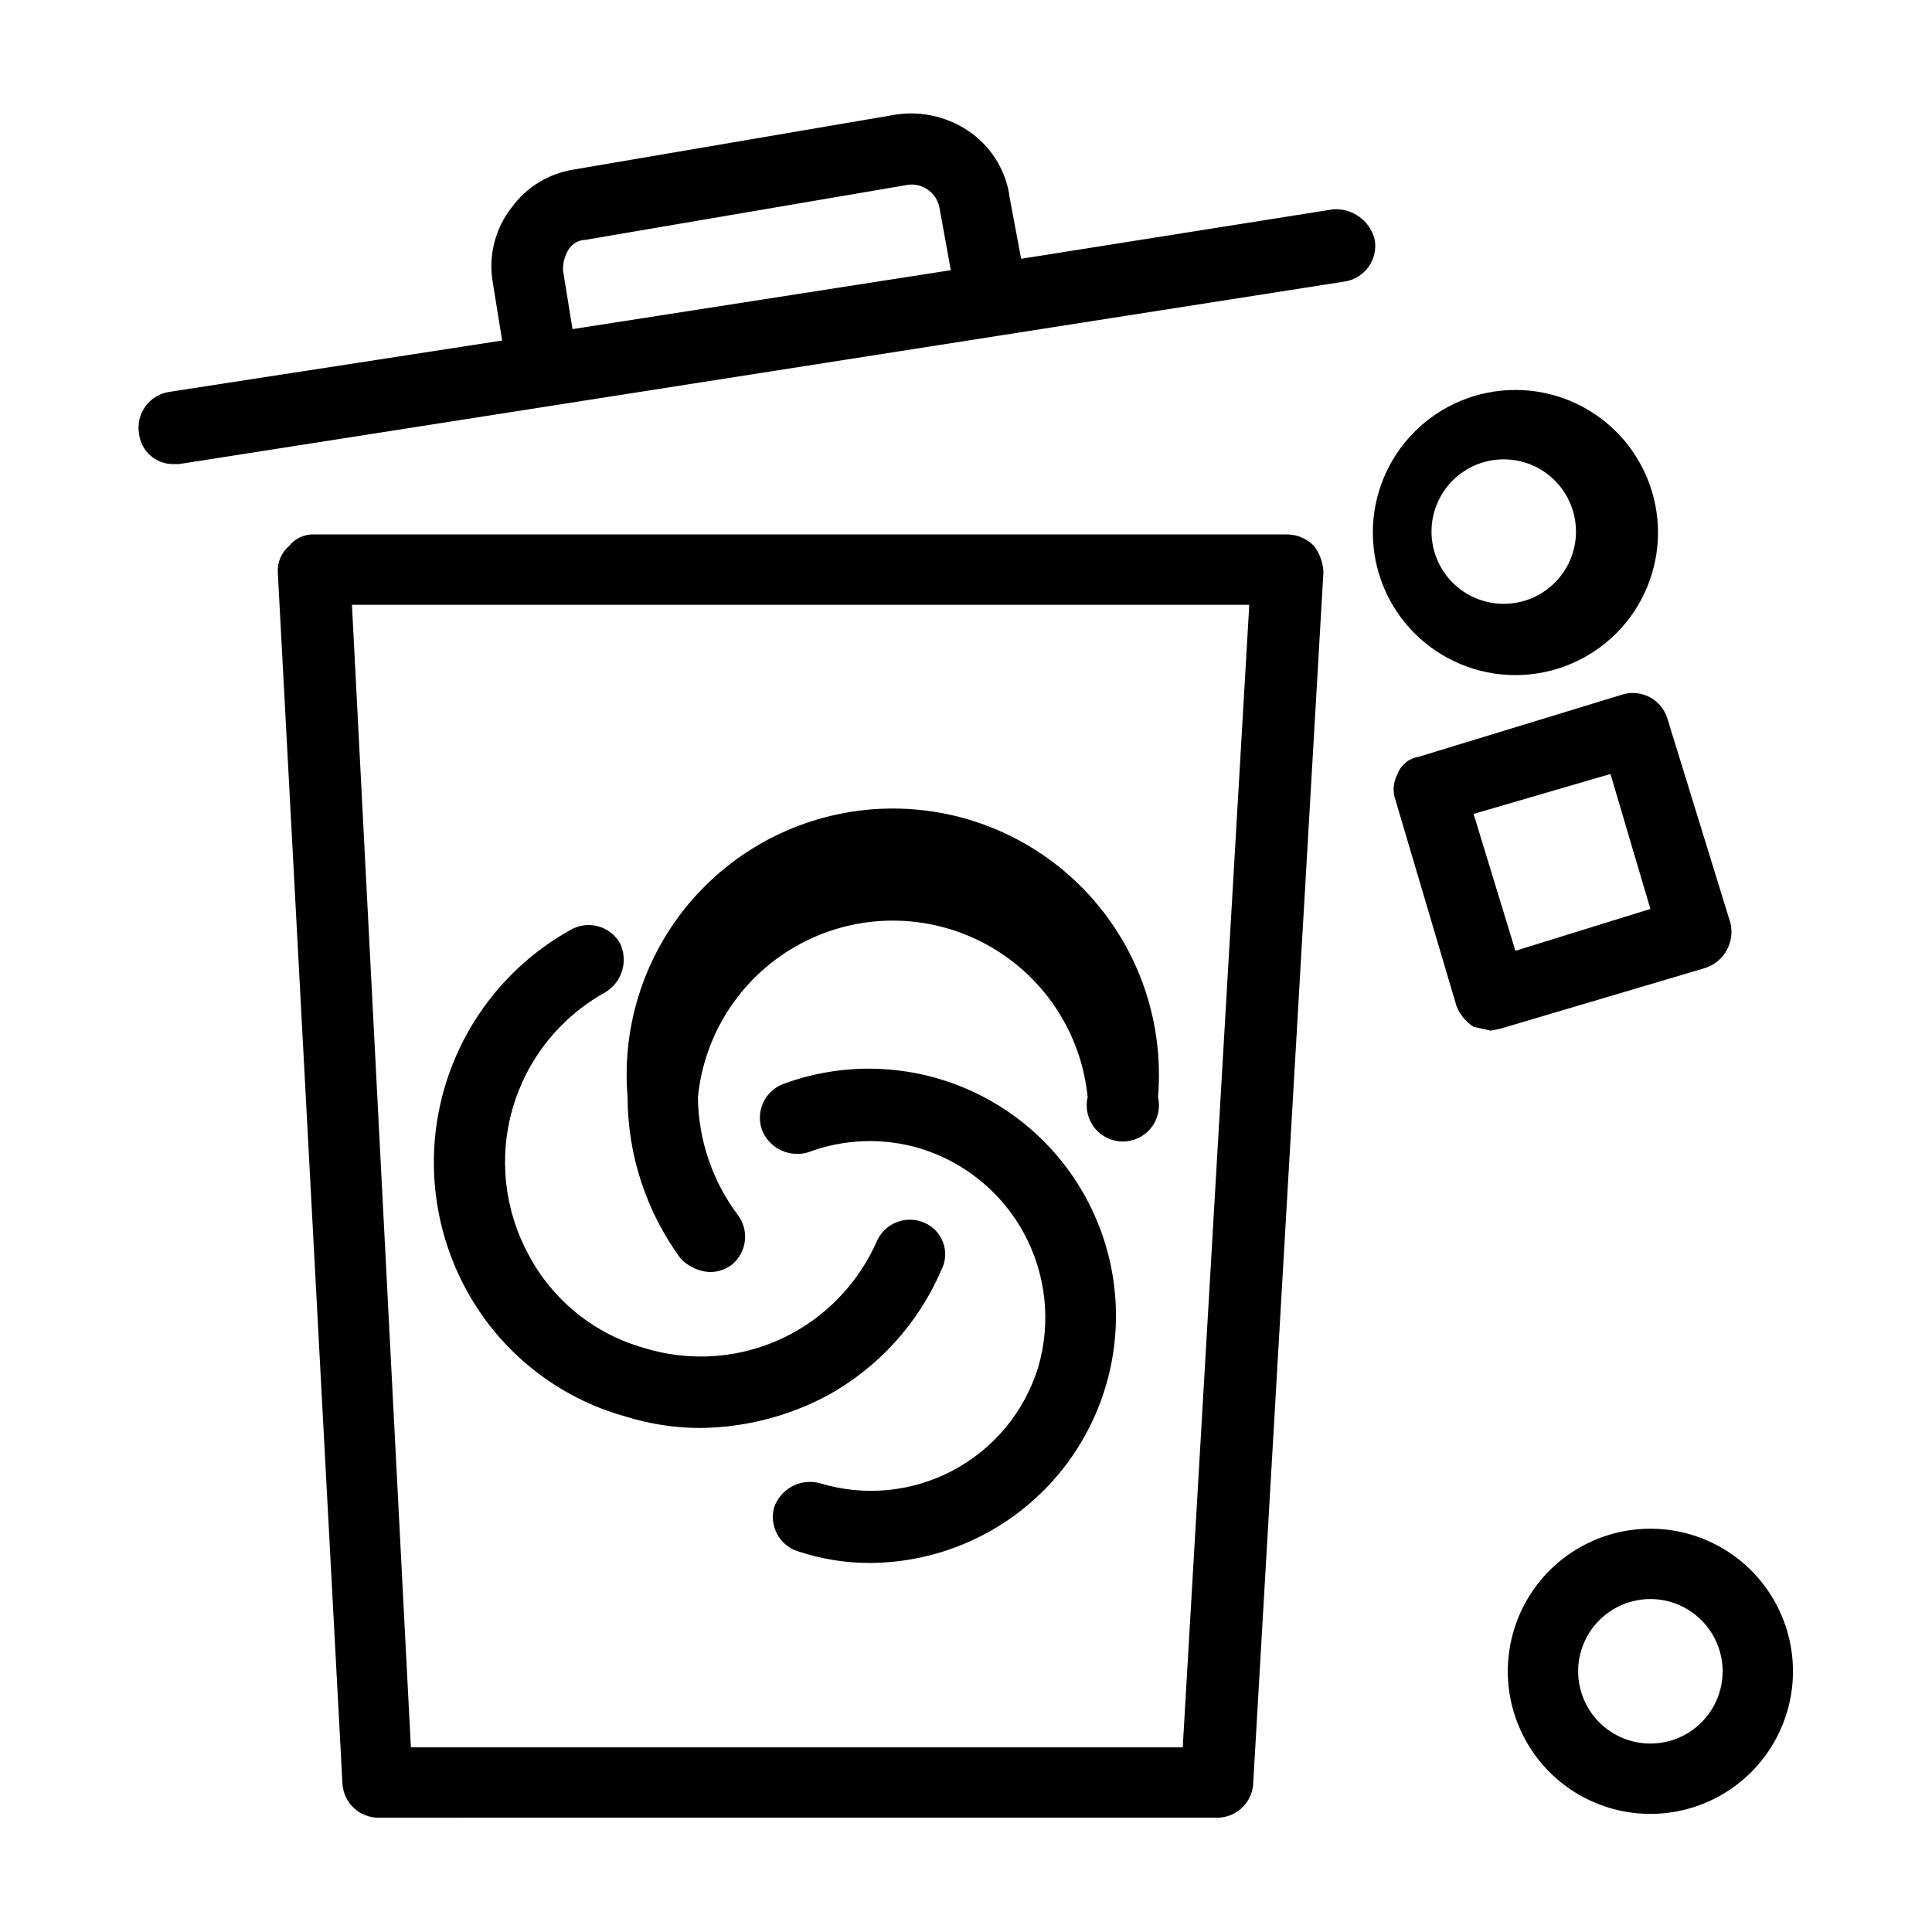
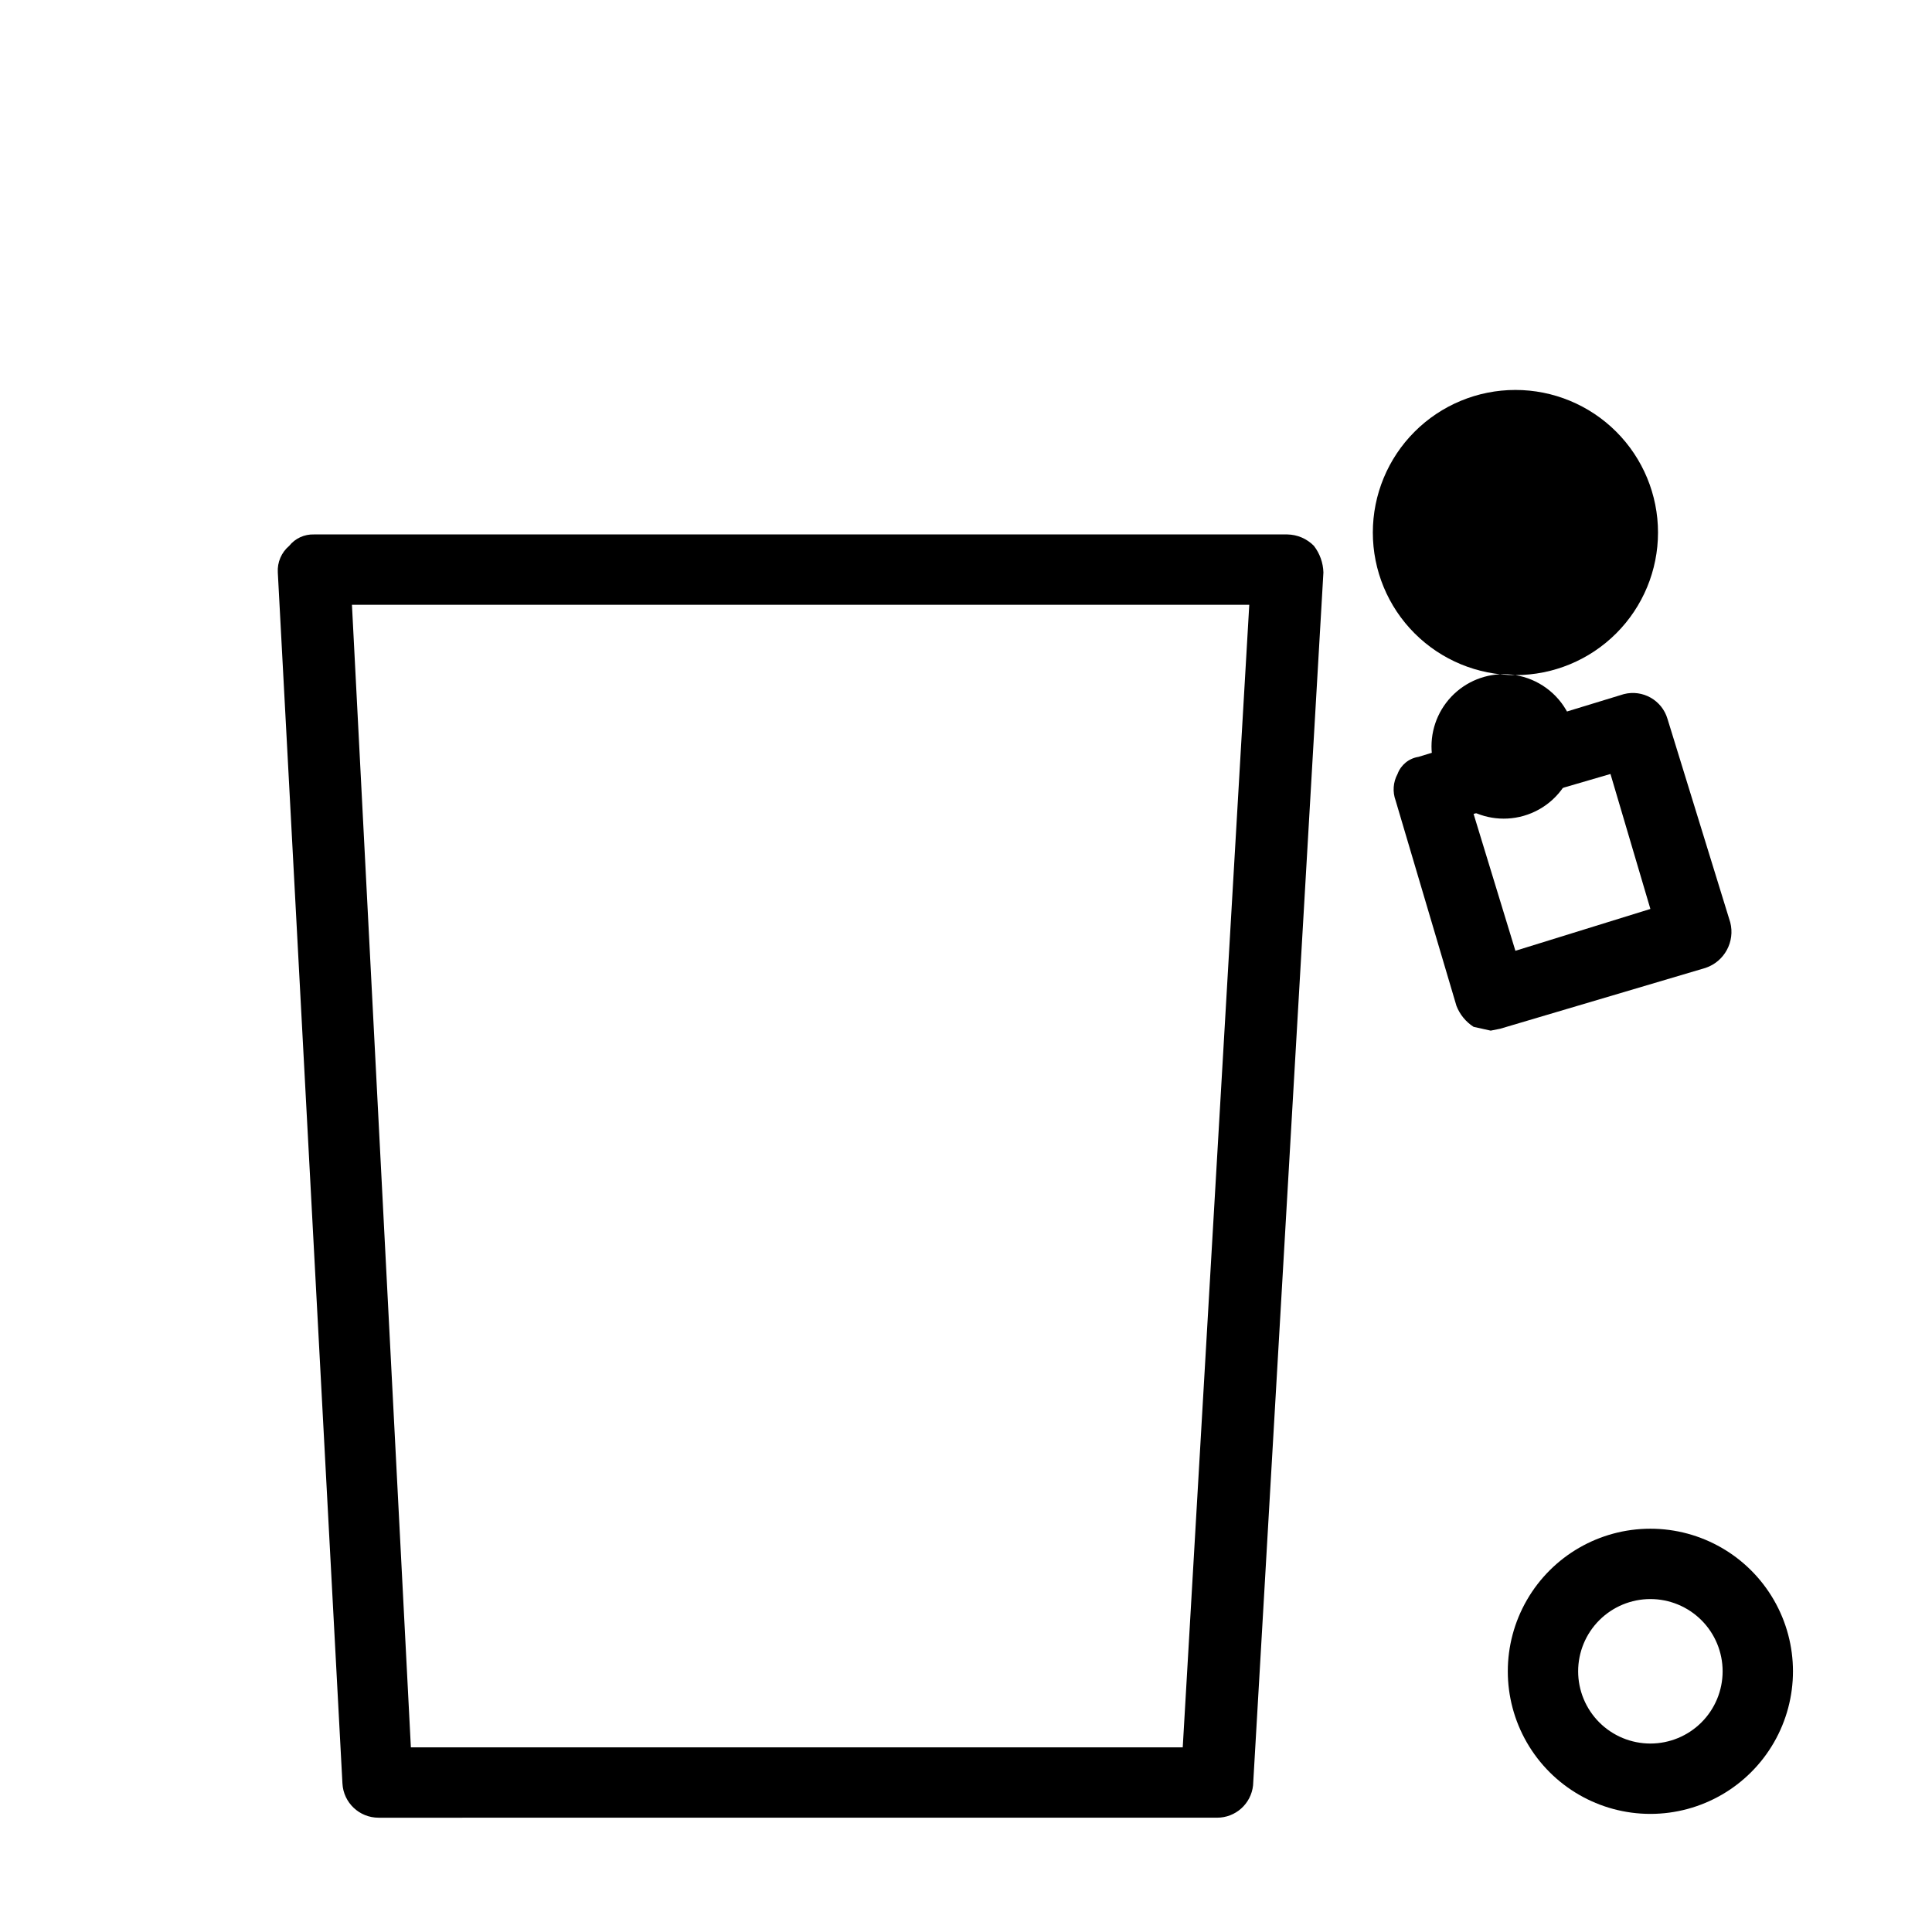
<svg xmlns="http://www.w3.org/2000/svg" fill="#000000" width="800px" height="800px" version="1.1" viewBox="144 144 512 512">
  <g>
    <path d="m244.32 625.71c-5.094 0.004-9.305-3.981-9.57-9.07l-17.129-320.93c-0.164-2.695 0.957-5.312 3.019-7.055 1.586-1.98 4.016-3.102 6.551-3.023h257.95c2.66 0.039 5.195 1.125 7.055 3.023 1.566 2.027 2.449 4.496 2.519 7.055l-18.641 321.43c-0.52 4.891-4.656 8.594-9.574 8.566zm222.18-9.574m-229.23-311.86 15.617 302.79h204.55l17.633-302.79z" />
-     <path d="m545.6 322.91c-10.02 0-19.629-3.981-26.715-11.066-7.09-7.086-11.07-16.695-11.07-26.719 0-10.02 3.981-19.633 11.07-26.719 7.086-7.086 16.695-11.066 26.715-11.066 10.023 0 19.633 3.981 26.719 11.066 7.086 7.086 11.07 16.699 11.07 26.719 0 10.023-3.984 19.633-11.07 26.719-7.086 7.086-16.695 11.066-26.719 11.066zm0-56.93c-5.543-0.906-11.207 0.664-15.488 4.305-4.281 3.637-6.75 8.969-6.75 14.59 0 5.617 2.469 10.953 6.75 14.59s9.945 5.211 15.488 4.301c6.027-0.984 11.219-4.785 13.98-10.23 2.762-5.445 2.762-11.879 0-17.324-2.762-5.441-7.953-9.242-13.98-10.23z" />
+     <path d="m545.6 322.91c-10.02 0-19.629-3.981-26.715-11.066-7.09-7.086-11.07-16.695-11.07-26.719 0-10.02 3.981-19.633 11.07-26.719 7.086-7.086 16.695-11.066 26.715-11.066 10.023 0 19.633 3.981 26.719 11.066 7.086 7.086 11.07 16.699 11.07 26.719 0 10.023-3.984 19.633-11.07 26.719-7.086 7.086-16.695 11.066-26.719 11.066zc-5.543-0.906-11.207 0.664-15.488 4.305-4.281 3.637-6.75 8.969-6.75 14.59 0 5.617 2.469 10.953 6.75 14.59s9.945 5.211 15.488 4.301c6.027-0.984 11.219-4.785 13.98-10.23 2.762-5.445 2.762-11.879 0-17.324-2.762-5.441-7.953-9.242-13.98-10.23z" />
    <path d="m539.05 417.13-4.535-1.008c-2.059-1.324-3.644-3.262-4.535-5.543l-16.121-54.41c-0.855-2.316-0.672-4.887 0.504-7.055 0.887-2.406 3.008-4.141 5.543-4.535l54.41-16.625c4.996-1.297 10.125 1.598 11.586 6.551l16.625 53.906h0.004c1.332 5.125-1.527 10.41-6.551 12.094l-54.41 16.121zm-4.535-57.434 11.082 36.273 35.773-11.086-10.578-35.77z" />
    <path d="m581.37 624.7c-13.5 0-25.977-7.203-32.723-18.895-6.75-11.691-6.75-26.094 0-37.785 6.746-11.691 19.223-18.895 32.723-18.895s25.973 7.203 32.723 18.895c6.75 11.691 6.75 26.094 0 37.785-6.75 11.691-19.223 18.895-32.723 18.895zm0-56.93v-0.004c-5.078 0-9.949 2.019-13.539 5.609-3.59 3.59-5.606 8.461-5.606 13.535 0 5.078 2.016 9.949 5.606 13.539 3.59 3.59 8.461 5.606 13.539 5.606s9.945-2.016 13.535-5.606c3.59-3.59 5.609-8.461 5.609-13.539 0-5.074-2.019-9.945-5.609-13.535s-8.457-5.609-13.535-5.609z" />
-     <path d="m508.32 207.54c-1.219-5.039-5.91-8.453-11.082-8.062l-82.625 13.102-3.023-16.121c-0.867-6.852-4.512-13.043-10.074-17.133-5.656-4.148-12.695-5.953-19.648-5.035l-85.648 14.609c-6.668 1-12.656 4.629-16.625 10.074-4.359 5.555-6.188 12.684-5.039 19.652l2.519 15.617-88.168 13.602c-2.555 0.371-4.848 1.758-6.367 3.844-1.516 2.086-2.129 4.695-1.695 7.242 0.516 4.609 4.43 8.09 9.07 8.059h1.512l308.84-48.367v0.004c2.551-0.371 4.848-1.758 6.367-3.844 1.516-2.086 2.125-4.699 1.691-7.242zm-215.12 8.062c-0.047-1.957 0.48-3.883 1.512-5.543 1-1.539 2.699-2.481 4.535-2.519l85.645-14.609c3.836-0.332 7.309 2.269 8.062 6.043l3.023 16.625-100.26 15.621z" />
-     <path d="m374.3 558.2c-6.336-0.016-12.625-1.039-18.641-3.023-4.953-1.465-7.848-6.59-6.551-11.586 1.684-5.023 6.965-7.887 12.094-6.551 11.758 3.613 24.469 2.406 35.336-3.359 10.867-5.762 19-15.609 22.602-27.375 3.453-11.824 2.113-24.531-3.731-35.375-5.848-10.844-15.73-18.949-27.508-22.562-9.75-2.938-20.195-2.582-29.723 1.008-4.852 1.453-10.027-0.918-12.094-5.543-0.98-2.398-0.941-5.098 0.102-7.469 1.047-2.375 3.008-4.227 5.441-5.125 18.184-6.691 38.398-4.988 55.207 4.652 16.805 9.637 28.484 26.227 31.891 45.301s-1.809 38.676-14.242 53.539c-12.434 14.859-30.809 23.453-50.184 23.469z" />
-     <path d="m329.46 522.43c-6.664-0.02-13.289-1.039-19.648-3.023-18.113-5.019-33.398-17.211-42.32-33.758-8.84-16.324-10.891-35.477-5.703-53.301s17.191-32.887 33.414-41.918c2.203-1.273 4.824-1.617 7.281-0.957s4.551 2.273 5.816 4.484c2.289 4.75 0.535 10.461-4.031 13.098-11.852 6.586-20.621 17.59-24.395 30.613-3.773 13.023-2.25 27.012 4.242 38.914 6.422 12.098 17.535 21.027 30.734 24.688 13.105 4.004 27.273 2.551 39.297-4.031 9.832-5.422 17.617-13.918 22.168-24.184 0.996-2.34 2.887-4.191 5.25-5.137 2.363-0.945 5.008-0.91 7.344 0.098 2.352 0.98 4.18 2.902 5.043 5.301 0.863 2.394 0.68 5.043-0.508 7.297-6.086 14.145-16.727 25.848-30.23 33.25-10.395 5.535-21.977 8.473-33.754 8.566z" />
-     <path d="m331.98 481.11c-2.871-0.199-5.562-1.457-7.559-3.527-9.129-12.414-14.07-27.414-14.105-42.824-1.668-19.672 4.988-39.141 18.344-53.68 13.359-14.535 32.195-22.809 51.938-22.809 19.742 0 38.582 8.273 51.938 22.809 13.359 14.539 20.012 34.008 18.344 53.68 0.668 2.844-0.004 5.84-1.82 8.129s-4.578 3.625-7.5 3.625-5.684-1.336-7.5-3.625-2.484-5.285-1.82-8.129c-1.703-17.242-11.902-32.496-27.184-40.66-15.281-8.168-33.633-8.168-48.914 0-15.281 8.164-25.477 23.418-27.184 40.66 0.109 11.273 3.816 22.219 10.582 31.234 3.062 4.074 2.398 9.832-1.512 13.102-1.727 1.34-3.859 2.051-6.047 2.016z" />
  </g>
</svg>